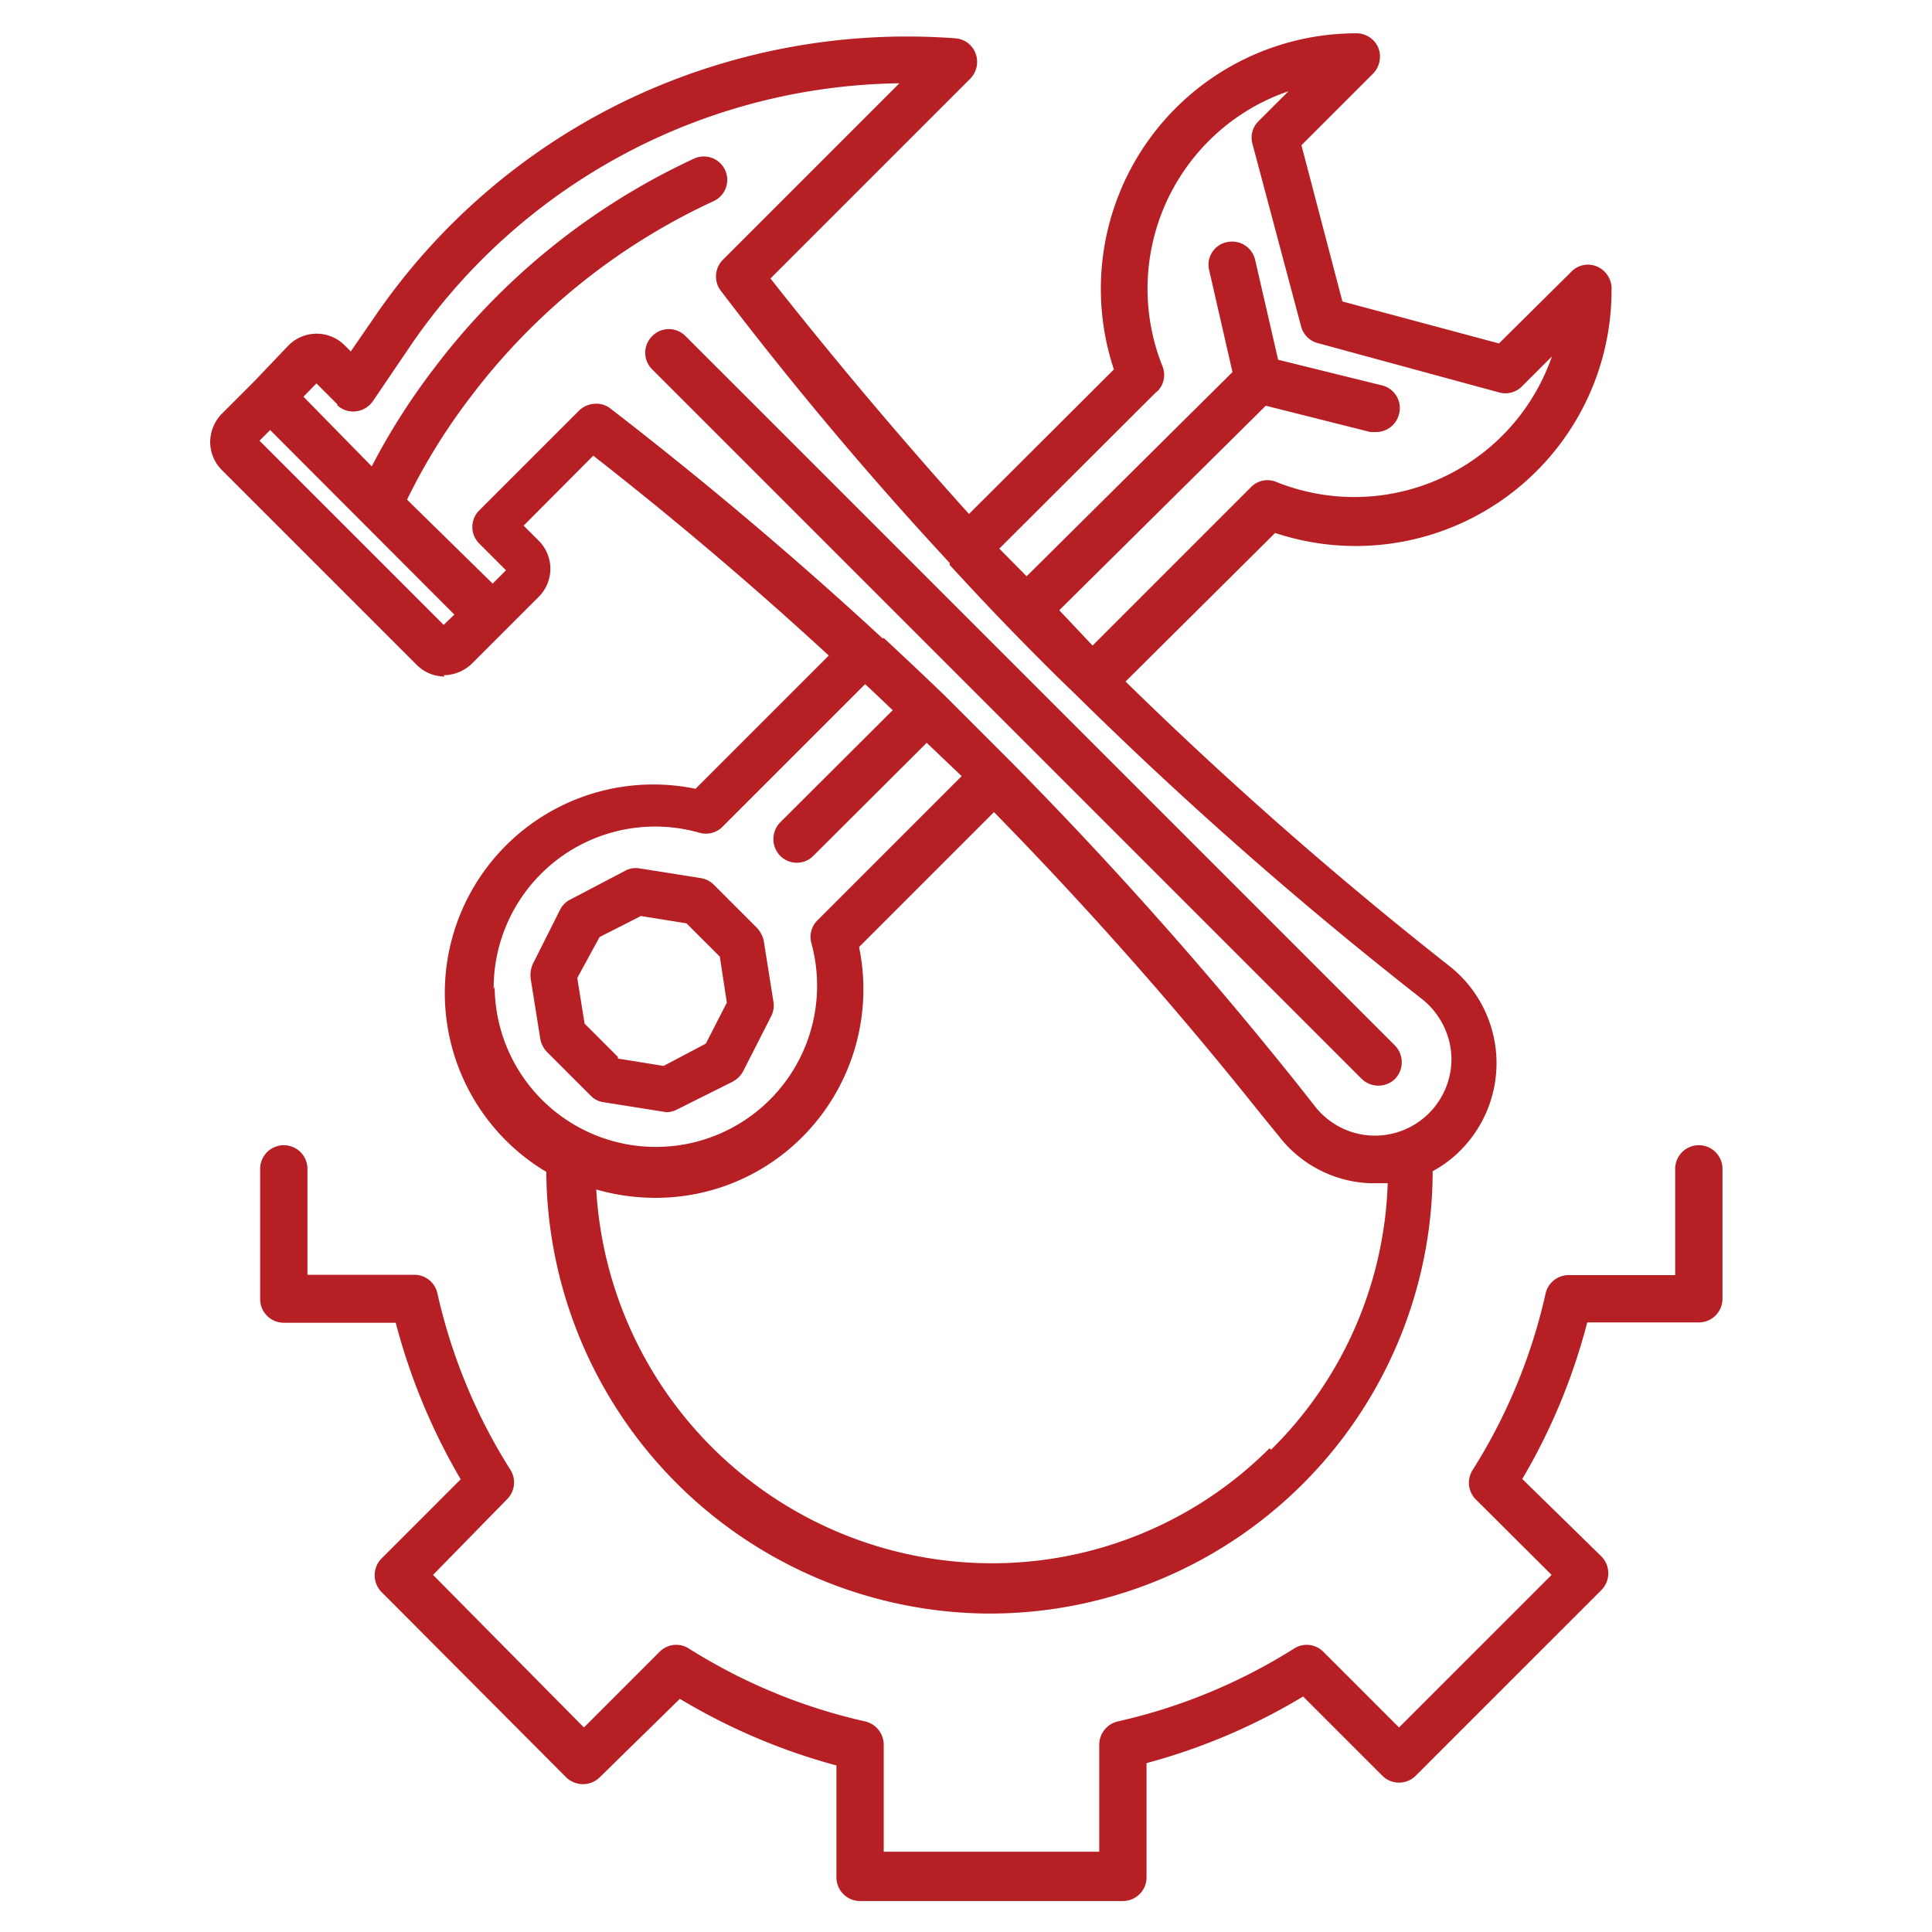
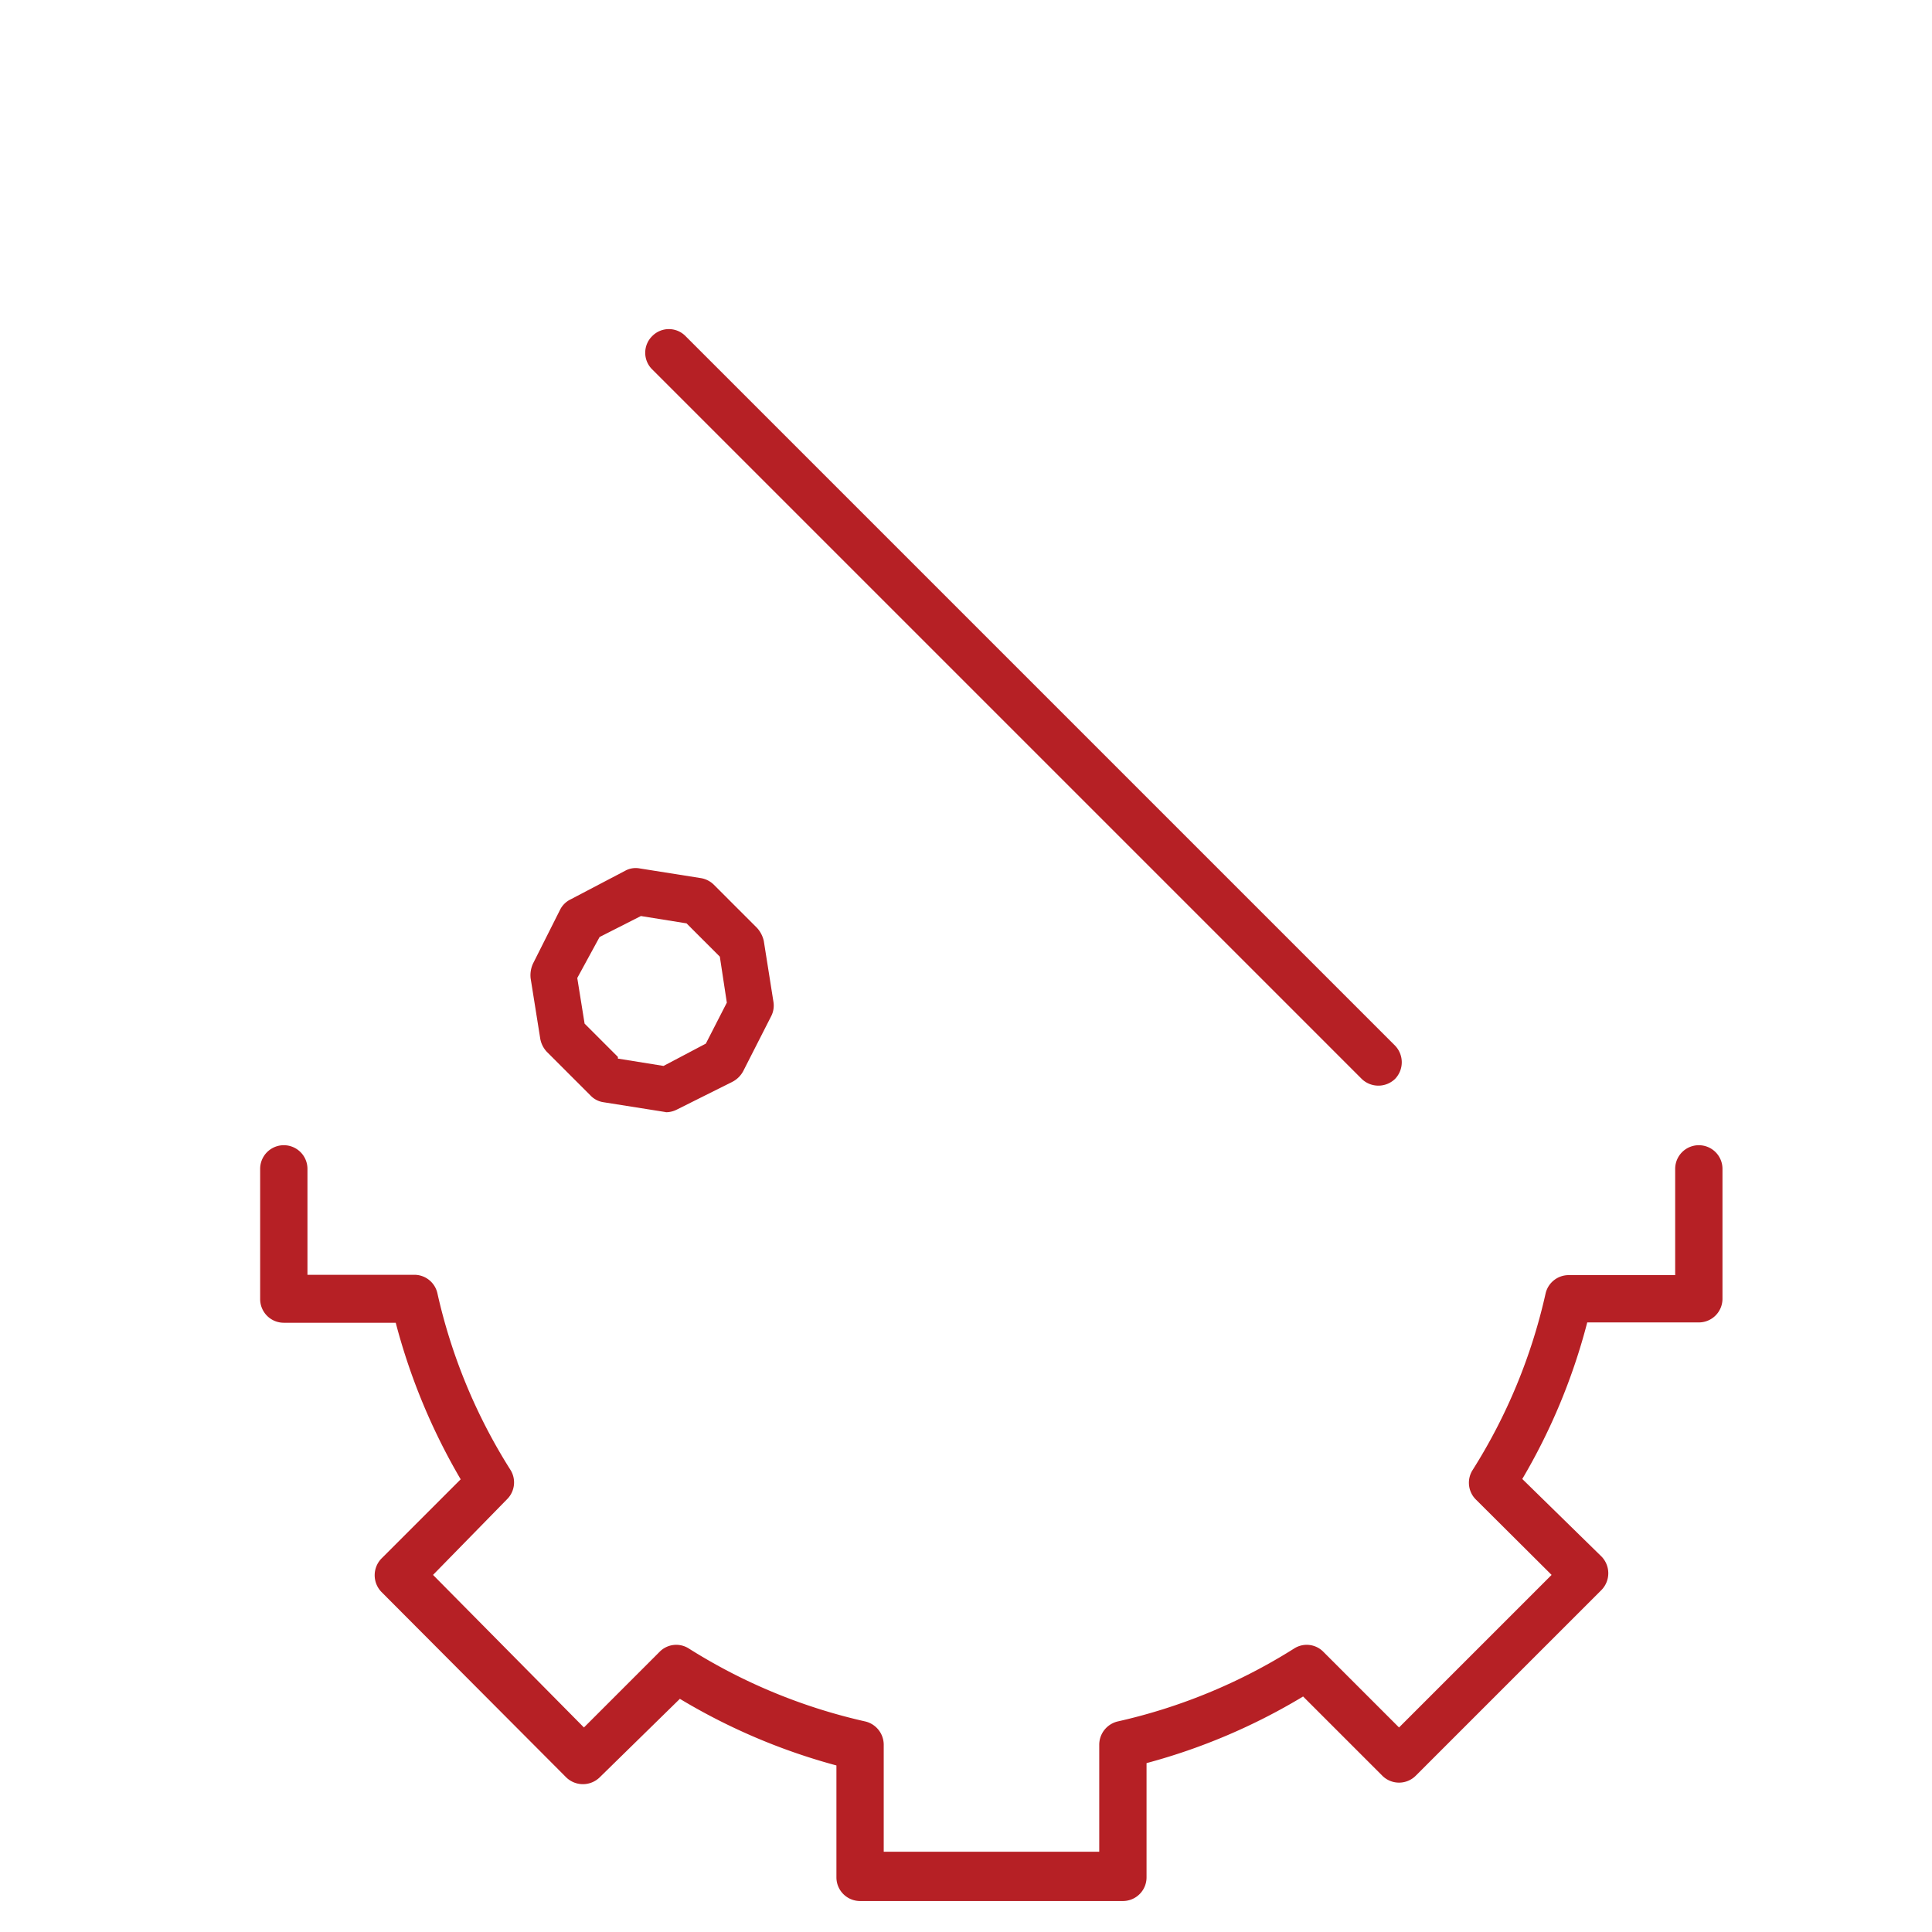
<svg xmlns="http://www.w3.org/2000/svg" id="Layer_1" data-name="Layer 1" viewBox="0 0 58 58">
  <defs>
    <style>.cls-1{fill:#b62025;}</style>
  </defs>
  <g id="NewGroupe11">
    <g id="NewGroup0-92">
      <path class="cls-1" d="M18.55,31.73l-1-1-.22-1.37L18,28.13l1.24-.63,1.37.22,1,1,.21,1.38-.63,1.23L19.92,32l-1.37-.22ZM20,33.39a.72.72,0,0,0,.32-.08L22,32.47a.77.77,0,0,0,.31-.31l.84-1.65a.7.7,0,0,0,.07-.43l-.29-1.83a.86.86,0,0,0-.2-.39l-1.31-1.31a.72.72,0,0,0-.39-.19l-1.83-.29a.65.65,0,0,0-.43.07L17.13,27a.69.69,0,0,0-.31.3L16,28.93a.84.84,0,0,0-.07.44l.29,1.82a.77.77,0,0,0,.2.39l1.31,1.31a.67.67,0,0,0,.39.2l1.83.29Z" />
-       <path class="cls-1" d="M8.11,12.91l5.53,5.54-.32.31L7.79,13.23l.32-.32Zm2-.76a.69.69,0,0,0,.56.2.72.72,0,0,0,.52-.3l1.16-1.71A18.06,18.06,0,0,1,27,2.5l-5.3,5.3a.71.71,0,0,0-.06.93Q24.89,13,28.51,16.9l0,.06h0c.57.62,1.14,1.23,1.72,1.83l0,0v0c.66.68,1.33,1.36,2,2v0l0,0A121,121,0,0,0,42.7,30a2.34,2.34,0,0,1,.87,1.67,2.3,2.3,0,0,1-2.41,2.42,2.29,2.29,0,0,1-1.67-.86l-.56-.71a122.39,122.39,0,0,0-8.57-9.64l0,0h0q-1-1-2-2h0l0,0c-.6-.58-1.21-1.15-1.82-1.72h0l-.05,0q-3.93-3.63-8.17-6.9a.67.67,0,0,0-.43-.14.74.74,0,0,0-.5.2l-3,3a.7.7,0,0,0,0,1l.8.8-.4.4L12.22,15a18.13,18.13,0,0,1,1.92-3.1,19.25,19.25,0,0,1,7.28-5.86.7.7,0,1,0-.58-1.28A20.69,20.69,0,0,0,13,11.1,19.91,19.91,0,0,0,11.16,14L9.11,11.91l.39-.4.64.64Zm24.61-.38A.69.69,0,0,0,34.9,11a6.27,6.27,0,0,1,1.38-6.76,6.2,6.2,0,0,1,2.4-1.5l-.9.9a.69.69,0,0,0-.18.68l1.46,5.48a.7.7,0,0,0,.5.5L45,11.78a.7.7,0,0,0,.69-.18l.9-.9a6.28,6.28,0,0,1-8.27,3.77.69.69,0,0,0-.76.15l-4.76,4.76-1-1.06L38,12.18l3.14.79.18,0a.71.71,0,0,0,.68-.54.7.7,0,0,0-.51-.86l-3.12-.77-.69-3a.71.71,0,0,0-.85-.53.69.69,0,0,0-.53.84l.7,3.06L30.82,17.3,30,16.47l4.71-4.7Zm3.39,31.71a11.78,11.78,0,0,1-8.47,3.45A11.91,11.91,0,0,1,17.9,35.71a6.47,6.47,0,0,0,1.77.25,6.21,6.21,0,0,0,4.42-1.83,6.28,6.28,0,0,0,1.7-5.7l4.05-4.05a118.12,118.12,0,0,1,8,9.05l.57.7a3.63,3.63,0,0,0,2.69,1.39h.2l.36,0a11.77,11.77,0,0,1-3.5,8ZM14.82,29.7A4.85,4.85,0,0,1,21,25a.7.7,0,0,0,.69-.18l4.28-4.28c.28.25.55.52.83.78l-3.38,3.37a.72.72,0,0,0,0,1,.7.7,0,0,0,.5.21.69.69,0,0,0,.5-.21l3.4-3.39,1.05,1-4.33,4.33a.7.7,0,0,0-.18.69,4.84,4.84,0,1,1-9.51,1.3Zm-1.5-9.43a1.23,1.23,0,0,0,.85-.35l2-2a1.19,1.19,0,0,0,0-1.69l-.45-.45,2.09-2.1q3.65,2.85,7.07,6l-4,4a6.26,6.26,0,0,0-5.7,10.55,6.16,6.16,0,0,0,1.22.95h0a13.36,13.36,0,0,0,13.2,13.26h.11a13.3,13.3,0,0,0,13.3-13.28,3.53,3.53,0,0,0,.83-.62,3.71,3.71,0,0,0-.33-5.54,119.44,119.44,0,0,1-9.72-8.54L38.28,16a7.68,7.68,0,0,0,10.1-7.3A.72.72,0,0,0,47.94,8a.69.69,0,0,0-.77.16L45,10.31l-4.7-1.26L39.07,4.36l2.15-2.15a.73.73,0,0,0,.16-.77A.71.71,0,0,0,40.72,1h0a7.67,7.67,0,0,0-7.28,10.09l-4.35,4.34Q26,12,23.13,8.36l6-6a.72.72,0,0,0,.16-.75.7.7,0,0,0-.61-.46A19.49,19.49,0,0,0,18.83,3a19.29,19.29,0,0,0-7.61,6.55l-.69,1-.18-.18a1.19,1.19,0,0,0-1.69,0l-1,1.05h0l-1,1a1.23,1.23,0,0,0-.35.85,1.19,1.19,0,0,0,.35.84l5.85,5.85a1.19,1.19,0,0,0,.84.35Z" />
      <path class="cls-1" d="M19.58,10.09a.7.7,0,0,0,0,1l21.3,21.3a.72.72,0,0,0,1,0,.72.72,0,0,0,0-1l-21.3-21.3a.7.7,0,0,0-1,0Z" />
      <path class="cls-1" d="M51,34.38a.71.71,0,0,0-.71.71v3.19H47.09a.71.71,0,0,0-.69.55,16.75,16.75,0,0,1-2.19,5.3.71.71,0,0,0,.09.88l2.28,2.27L42,51.86l-2.27-2.27a.7.7,0,0,0-.88-.1,16.85,16.85,0,0,1-5.3,2.19.72.72,0,0,0-.55.69v3.22H26.53V52.37a.72.72,0,0,0-.55-.69,16.85,16.85,0,0,1-5.3-2.19.7.7,0,0,0-.88.1l-2.27,2.27L13,47.28,15.23,45a.71.71,0,0,0,.09-.88,16.75,16.75,0,0,1-2.19-5.3.71.71,0,0,0-.69-.55H9.23V35.09a.71.71,0,0,0-1.42,0V39a.71.71,0,0,0,.71.71h3.36a18.6,18.6,0,0,0,1.95,4.7l-2.38,2.38a.72.72,0,0,0,0,1L17,53.36a.72.72,0,0,0,1,0L20.41,51a18.39,18.39,0,0,0,4.7,2v3.36a.71.71,0,0,0,.71.71h7.89a.71.71,0,0,0,.71-.71V52.93a18.24,18.24,0,0,0,4.7-2l2.38,2.38a.71.71,0,0,0,1,0l5.58-5.58a.72.72,0,0,0,0-1L45.7,44.4a18.24,18.24,0,0,0,1.95-4.7H51a.71.71,0,0,0,.71-.71v-3.9a.71.71,0,0,0-.71-.71Z" />
    </g>
  </g>
</svg>